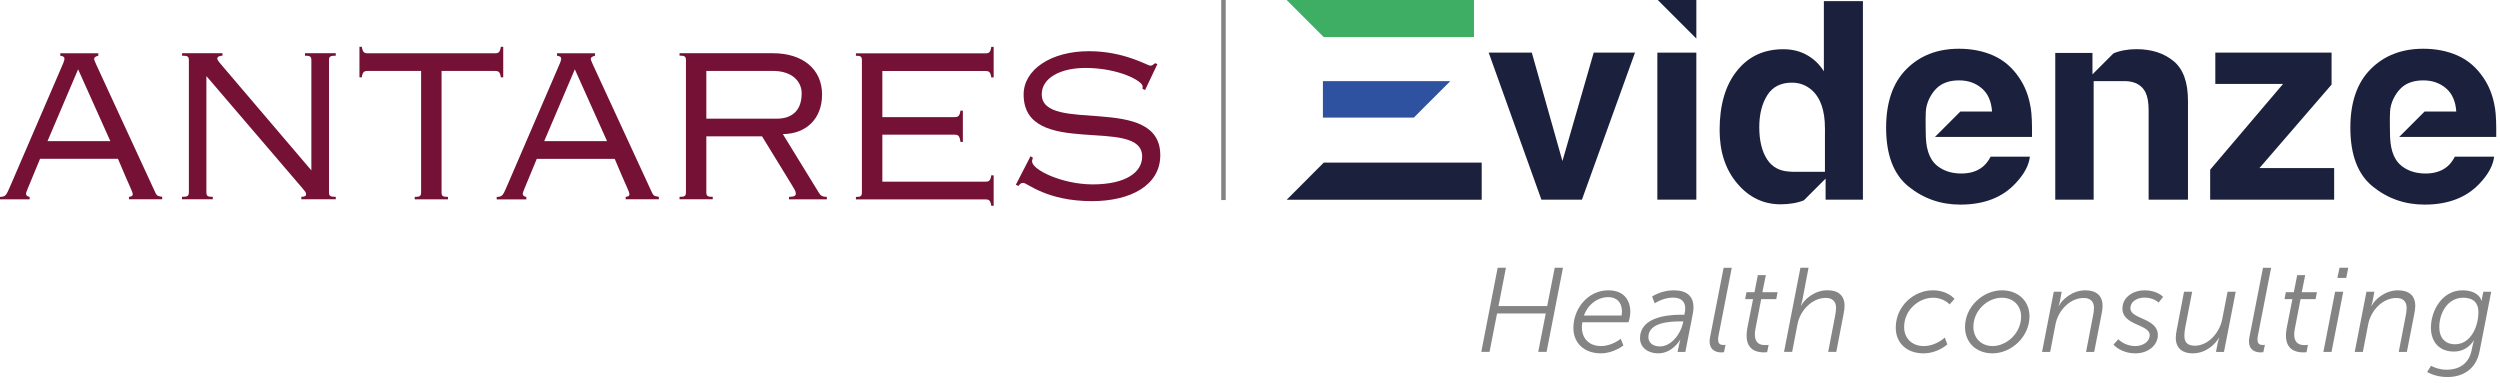
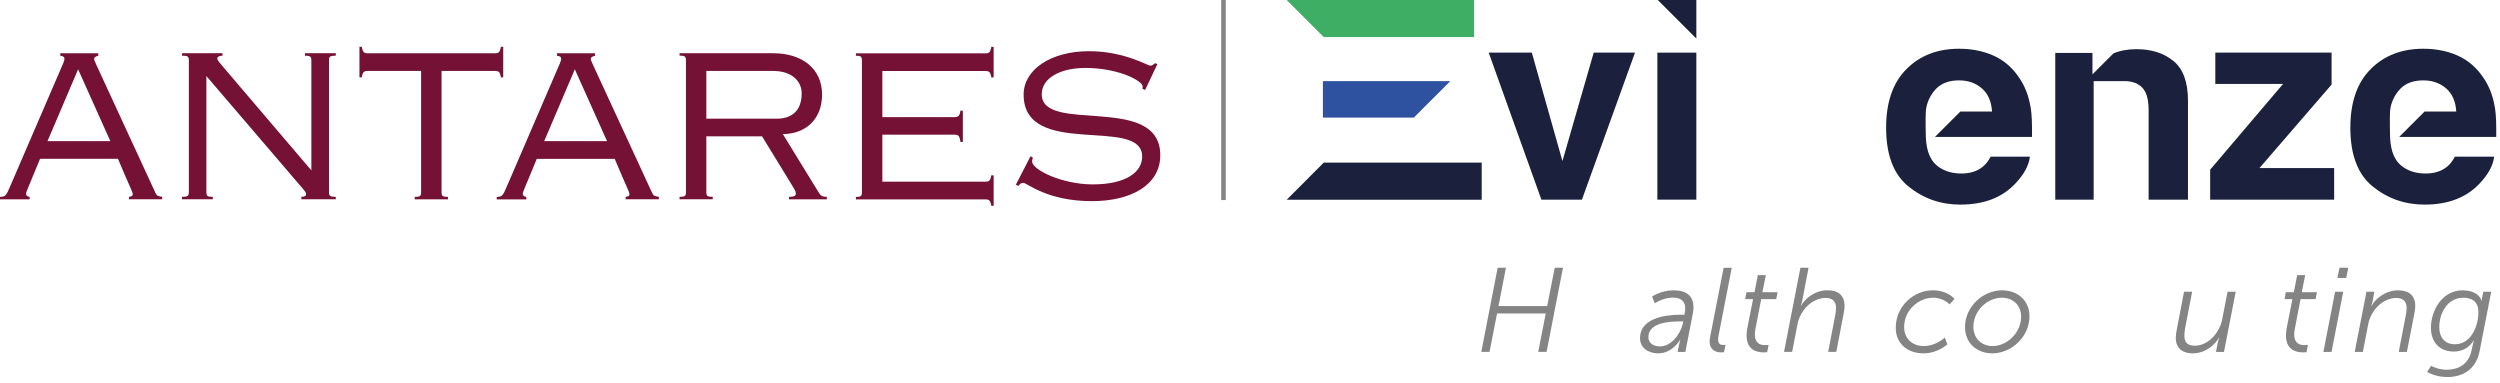
<svg xmlns="http://www.w3.org/2000/svg" width="418" height="64" viewBox="0 0 418 64" fill="none">
  <g clip-path="url(#clip0_358_2)">
    <path d="M250.41 44.77H251.79L250.55 51.17H258.69L259.95 44.77H261.33L258.59 58.83H257.19L258.45 52.41H250.31L249.05 58.83H247.67L250.41 44.77Z" fill="#848484" />
-     <path d="M268.91 48.54C271.43 48.54 272.59 50.08 272.59 52.18C272.59 52.96 272.29 53.88 272.29 53.88H264.57C264.51 54.18 264.49 54.46 264.49 54.74C264.49 56.46 265.57 57.86 267.71 57.86C269.53 57.86 270.99 56.64 270.99 56.64L271.43 57.76C271.43 57.76 269.79 59.08 267.67 59.08C264.91 59.08 263.07 57.38 263.07 54.84C263.07 51.56 265.53 48.54 268.91 48.54ZM271.13 52.76C271.13 52.76 271.19 52.42 271.19 52.06C271.19 50.46 270.21 49.68 268.91 49.68C267.23 49.68 265.55 50.78 264.83 52.76H271.13Z" fill="#848484" />
    <path d="M280.99 52.62H281.63C281.75 52.08 281.77 51.8 281.77 51.56C281.77 50.56 281.25 49.76 279.71 49.76C278.05 49.76 276.67 50.72 276.67 50.72L276.23 49.58C276.23 49.58 277.73 48.54 279.83 48.54C281.93 48.54 283.15 49.42 283.15 51.4C283.15 51.74 283.11 52.1 283.03 52.5L281.79 58.84H280.49L280.73 57.68C280.83 57.18 280.95 56.82 280.95 56.82H280.91C280.91 56.82 279.67 59.08 277.23 59.08C275.61 59.08 274.21 58.16 274.21 56.54C274.21 53.28 278.21 52.62 280.99 52.62ZM277.55 57.92C279.43 57.92 280.97 55.86 281.37 54.1L281.45 53.74H280.87C279.19 53.74 275.61 53.92 275.61 56.36C275.61 57.18 276.21 57.92 277.55 57.92Z" fill="#848484" />
    <path d="M285.93 56.34L288.19 44.78H289.55L287.33 56.16C287.29 56.38 287.27 56.62 287.27 56.78C287.27 57.62 287.79 57.68 288.21 57.68C288.39 57.68 288.51 57.66 288.51 57.66L288.25 58.88C288.25 58.88 288.03 58.92 287.79 58.92C287.01 58.92 285.85 58.62 285.85 57.06C285.85 56.86 285.87 56.62 285.93 56.34Z" fill="#848484" />
    <path d="M292.13 54.98L293.11 50.02H291.79L292.01 48.86H293.35L293.91 46H295.25L294.67 48.86H297.21L296.99 50.02H294.47L293.51 55C293.45 55.34 293.41 55.64 293.41 55.9C293.41 57.48 294.39 57.7 295.13 57.7C295.49 57.7 295.71 57.66 295.71 57.66L295.47 58.88C295.47 58.88 295.23 58.92 294.95 58.92C293.65 58.92 292.03 58.48 292.03 56.08C292.03 55.76 292.07 55.4 292.13 54.98Z" fill="#848484" />
    <path d="M301.03 44.77H302.39L301.35 50.21C301.25 50.67 301.11 51.11 301.11 51.11H301.15C301.67 50.09 303.33 48.53 305.55 48.53C307.37 48.53 308.41 49.41 308.41 51.13C308.41 51.53 308.35 51.97 308.25 52.47L307.03 58.83H305.67L306.83 52.81C306.91 52.35 306.99 51.89 306.99 51.47C306.99 50.33 306.29 49.81 305.27 49.81C303.01 49.81 301.01 51.85 300.55 54.17L299.65 58.83H298.29L301.03 44.77Z" fill="#848484" />
    <path d="M323.15 48.54C325.69 48.54 326.79 49.98 326.79 49.98L325.97 50.9C325.97 50.9 325.01 49.78 323.21 49.78C320.81 49.78 318.37 51.84 318.37 54.68C318.37 56.6 319.73 57.86 321.65 57.86C323.71 57.86 325.17 56.44 325.17 56.44L325.59 57.58C325.59 57.58 324.01 59.08 321.59 59.08C318.85 59.08 316.97 57.38 316.97 54.8C316.97 51.16 320.01 48.54 323.15 48.54Z" fill="#848484" />
    <path d="M334.73 48.54C337.45 48.54 339.33 50.34 339.33 52.88C339.33 56.36 336.25 59.08 333.15 59.08C330.41 59.08 328.55 57.26 328.55 54.68C328.55 51.24 331.59 48.54 334.73 48.54ZM333.17 57.86C335.51 57.86 337.93 55.7 337.93 52.94C337.93 51.08 336.61 49.78 334.71 49.78C332.31 49.78 329.95 51.92 329.95 54.64C329.95 56.52 331.25 57.86 333.17 57.86Z" fill="#848484" />
-     <path d="M343.39 48.78H344.71L344.45 50.22C344.37 50.68 344.19 51.16 344.19 51.16H344.23C344.75 50.14 346.43 48.54 348.67 48.54C350.49 48.54 351.55 49.42 351.55 51.14C351.55 51.54 351.49 51.98 351.39 52.48L350.15 58.84H348.79L349.95 52.82C350.05 52.36 350.11 51.9 350.11 51.48C350.11 50.34 349.43 49.82 348.39 49.82C346.13 49.82 344.15 51.86 343.69 54.18L342.79 58.84H341.43L343.39 48.78Z" fill="#848484" />
-     <path d="M354.19 56.72C354.19 56.72 355.17 57.86 357.05 57.86C358.15 57.86 359.43 57.24 359.43 56.02C359.43 54.2 354.87 54.44 354.87 51.6C354.87 49.6 356.77 48.54 358.57 48.54C360.71 48.54 361.67 49.64 361.67 49.64L360.91 50.6C360.91 50.6 360.17 49.76 358.55 49.76C357.53 49.76 356.21 50.26 356.21 51.56C356.21 53.4 360.79 53.14 360.79 56.02C360.79 57.8 359.07 59.08 357.07 59.08C354.57 59.08 353.37 57.62 353.37 57.62L354.19 56.72Z" fill="#848484" />
    <path d="M363.95 55.14L365.17 48.78H366.53L365.37 54.76C365.27 55.28 365.23 55.74 365.23 56.14C365.23 57.1 365.61 57.8 366.99 57.8C369.25 57.8 371.13 55.58 371.55 53.4L372.45 48.78H373.81L371.85 58.84H370.51L370.79 57.4C370.89 56.94 371.05 56.46 371.05 56.46H371.01C370.47 57.46 368.91 59.08 366.61 59.08C365.11 59.08 363.79 58.4 363.79 56.48C363.79 56.08 363.85 55.64 363.95 55.14Z" fill="#848484" />
-     <path d="M376.11 56.34L378.37 44.78H379.73L377.51 56.16C377.47 56.38 377.45 56.62 377.45 56.78C377.45 57.62 377.97 57.68 378.39 57.68C378.57 57.68 378.69 57.66 378.69 57.66L378.43 58.88C378.43 58.88 378.21 58.92 377.97 58.92C377.19 58.92 376.03 58.62 376.03 57.06C376.03 56.86 376.05 56.62 376.11 56.34Z" fill="#848484" />
    <path d="M382.31 54.98L383.29 50.02H381.97L382.19 48.86H383.53L384.09 46H385.43L384.85 48.86H387.39L387.17 50.02H384.65L383.69 55C383.63 55.34 383.59 55.64 383.59 55.9C383.59 57.48 384.57 57.7 385.31 57.7C385.67 57.7 385.89 57.66 385.89 57.66L385.65 58.88C385.65 58.88 385.41 58.92 385.13 58.92C383.83 58.92 382.21 58.48 382.21 56.08C382.21 55.76 382.25 55.4 382.31 54.98Z" fill="#848484" />
    <path d="M390.43 48.78H391.79L389.83 58.84H388.47L390.43 48.78ZM391.17 44.77H392.63L392.29 46.47H390.81L391.17 44.77Z" fill="#848484" />
    <path d="M395.67 48.78H396.99L396.73 50.22C396.65 50.68 396.47 51.16 396.47 51.16H396.51C397.03 50.14 398.71 48.54 400.95 48.54C402.77 48.54 403.83 49.42 403.83 51.14C403.83 51.54 403.77 51.98 403.67 52.48L402.43 58.84H401.07L402.23 52.82C402.33 52.36 402.39 51.9 402.39 51.48C402.39 50.34 401.71 49.82 400.67 49.82C398.41 49.82 396.43 51.86 395.97 54.18L395.07 58.84H393.71L395.67 48.78Z" fill="#848484" />
    <path d="M409.11 61.82C411.05 61.82 412.75 60.88 413.23 58.66L413.43 57.74C413.49 57.36 413.65 56.94 413.65 56.94H413.61C412.83 58.1 411.75 58.78 410.27 58.78C407.89 58.78 406.45 57.2 406.45 54.78C406.45 51.96 408.31 48.54 411.73 48.54C413.07 48.54 414.49 48.98 414.93 50.32H414.97C414.97 50.32 414.95 50.1 414.99 49.88L415.21 48.78H416.53L414.59 58.72C413.97 61.92 411.57 63.04 409.21 63.04C407.71 63.04 406.55 62.6 405.81 62.2L406.47 61.16C406.47 61.16 407.59 61.82 409.11 61.82ZM410.49 57.56C413.15 57.56 414.39 54.52 414.39 52.22C414.39 50.4 413.29 49.78 411.83 49.78C409.27 49.78 407.85 52.3 407.85 54.7C407.85 56.46 408.81 57.56 410.49 57.56Z" fill="#848484" />
    <path d="M283.63 0V6.45L277.18 0H283.63Z" fill="#1B213D" />
    <path d="M273.37 8.8L264.5 33.38H257.72L248.91 8.8H256.12L261.24 26.93L266.47 8.8H273.37Z" fill="#1B213D" />
    <path d="M283.629 8.8H277.109V33.38H283.629V8.8Z" fill="#1B213D" />
    <path d="M390.27 28.1V33.38H369.54V28.37L381.73 14.03H370.4V8.8H389.84V14.14L377.78 28.1H390.27Z" fill="#1B213D" />
-     <path d="M304.95 0.19V11.92C304.23 10.76 303.29 9.86 302.13 9.21C300.98 8.55 299.65 8.23 298.16 8.23C294.93 8.23 292.34 9.43 290.42 11.84C288.49 14.24 287.52 17.54 287.52 21.74C287.52 25.38 288.5 28.36 290.47 30.68C292.43 33 294.85 34.16 297.72 34.16C299.15 34.16 300.56 33.93 301.61 33.49L305.24 29.86V33.39H311.48V0.19H304.96H304.95ZM305.13 22.31V28.72H299.69C299.53 28.72 299.18 28.69 299.18 28.69C297.56 28.6 296.32 27.95 295.49 26.69C294.59 25.33 294.15 23.51 294.15 21.24C294.15 19.14 294.59 17.37 295.47 15.95C296.35 14.53 297.73 13.82 299.6 13.82C300.84 13.82 301.92 14.21 302.85 14.99C304.37 16.29 305.13 18.43 305.13 21.44C305.13 21.74 305.15 22.02 305.13 22.3V22.31Z" fill="#1B213D" />
    <path d="M363.41 10.21C361.8 8.88 359.73 8.22 357.2 8.22C355.82 8.22 354.41 8.47 353.36 8.93L349.86 12.43V8.85H343.64V33.39H350.06V13.56H355.41C357.02 13.62 358.14 14.26 358.73 15.45C359.07 16.14 359.25 17.14 359.25 18.43V33.38H365.83V16.83C365.83 13.75 365.03 11.54 363.42 10.21H363.41Z" fill="#1B213D" />
    <path d="M339.529 18.02C339.229 16.09 338.579 14.4 337.569 12.94C336.449 11.29 335.039 10.07 333.319 9.3C331.599 8.53 329.679 8.15 327.539 8.15C323.939 8.15 321.009 9.29 318.749 11.56C316.489 13.83 315.359 17.1 315.359 21.35C315.359 25.9 316.609 29.17 319.109 31.19C321.609 33.21 324.499 34.21 327.769 34.21C331.729 34.21 334.809 33.02 337.019 30.63C338.439 29.12 339.229 27.65 339.399 26.19H332.839C332.459 26.91 332.019 27.48 331.519 27.88C330.599 28.63 329.409 29.01 327.949 29.01C326.569 29.01 325.389 28.7 324.409 28.08C322.789 27.09 322.099 25.36 321.999 22.89C321.999 22.89 321.919 19.65 321.999 18.65C322.059 17.26 322.799 15.78 323.709 14.85C324.619 13.91 325.899 13.44 327.549 13.44C329.059 13.44 330.329 13.88 331.359 14.77C332.389 15.65 332.959 16.95 333.069 18.65H327.769L323.529 22.89H327.779H339.749C339.779 20.77 339.719 19.14 339.539 18.01L339.529 18.02Z" fill="#1B213D" />
    <path d="M417.149 18.02C416.849 16.09 416.199 14.4 415.189 12.94C414.069 11.29 412.659 10.07 410.939 9.3C409.219 8.53 407.299 8.15 405.159 8.15C401.559 8.15 398.629 9.29 396.369 11.56C394.109 13.83 392.979 17.1 392.979 21.35C392.979 25.9 394.229 29.17 396.729 31.19C399.229 33.21 402.119 34.21 405.389 34.21C409.349 34.21 412.429 33.02 414.639 30.63C416.059 29.12 416.849 27.65 417.019 26.19H410.459C410.079 26.91 409.639 27.48 409.139 27.88C408.219 28.63 407.029 29.01 405.569 29.01C404.189 29.01 403.009 28.7 402.029 28.08C400.409 27.09 399.719 25.36 399.619 22.89C399.619 22.89 399.539 19.65 399.619 18.65C399.679 17.26 400.419 15.78 401.329 14.85C402.239 13.91 403.519 13.44 405.169 13.44C406.679 13.44 407.949 13.88 408.979 14.77C410.009 15.65 410.579 16.95 410.689 18.65H405.389L401.149 22.89H405.399H417.369C417.399 20.77 417.339 19.14 417.159 18.01L417.149 18.02Z" fill="#1B213D" />
    <path d="M221.33 27.19L217.48 31.05L215.13 33.4H247.74V27.19H221.33Z" fill="#1B213D" />
    <path d="M221.189 13.56V19.66H236.399L238.109 17.94L241.969 14.09L242.499 13.56H221.189Z" fill="#2E52A0" />
    <path d="M246.45 6.2V0H215.13L217.48 2.35L221.33 6.2H246.45Z" fill="#3EAE64" />
    <path fill-rule="evenodd" clip-rule="evenodd" d="M13.06 11.59L18.45 23.6H7.94L13.06 11.59ZM19.72 26.54C21.86 31.67 22.19 32.01 22.19 32.51C22.19 32.74 21.99 32.88 21.56 32.91V33.32H27.12V32.91C26.22 32.78 26.18 32.67 25.85 31.94L16.08 10.78C15.88 10.31 15.74 10.01 15.74 9.88C15.74 9.51 16.14 9.41 16.44 9.31V8.91H10.08V9.31C10.62 9.41 10.78 9.51 10.78 9.88C10.78 10.02 10.68 10.25 10.58 10.55L1.98 30.5C1.04 32.62 1.08 32.88 0 32.92V33.33H4.95V32.92C4.45 32.82 4.35 32.62 4.35 32.35C4.35 32.18 4.55 31.74 6.7 26.55H19.72V26.54Z" fill="#741135" />
    <path d="M31.57 32.14C31.57 32.78 31.37 32.91 30.43 32.91V33.32H35.58V32.91C34.71 32.91 34.51 32.78 34.51 32.14V12.72L50.65 31.57C50.98 32.01 51.18 32.14 51.18 32.48C51.18 32.74 51.04 32.88 50.38 32.91V33.32H56.14V32.91C55.2 32.91 55.01 32.78 55.01 32.14V10.08C55.01 9.44 55.21 9.31 56.14 9.31V8.9H50.99V9.31C51.86 9.31 52.06 9.44 52.06 10.08V28.49L37.4 11.29C36.86 10.62 36.33 10.12 36.33 9.78C36.33 9.44 36.83 9.31 37.2 9.31V8.9H30.44V9.31C31.38 9.31 31.58 9.44 31.58 10.08V32.15L31.57 32.14Z" fill="#741135" />
    <path d="M60.09 12.93H60.49C60.63 11.99 60.9 11.86 61.5 11.86H70.41V32.15C70.41 32.79 70.21 32.92 69.34 32.92V33.33H74.9V32.92C74.03 32.92 73.83 32.79 73.83 32.15V11.86H82.74C83.34 11.86 83.61 11.99 83.74 12.93H84.14V7.83H83.74C83.6 8.77 83.34 8.91 82.74 8.91H61.51C60.91 8.91 60.64 8.77 60.5 7.83H60.1V12.93H60.09Z" fill="#741135" />
    <path fill-rule="evenodd" clip-rule="evenodd" d="M96.11 11.59L101.5 23.6H90.99L96.11 11.59ZM102.77 26.54C104.91 31.67 105.24 32.01 105.24 32.51C105.24 32.74 105.04 32.88 104.61 32.91V33.32H110.16V32.91C109.26 32.78 109.23 32.67 108.89 31.94L99.12 10.78C98.92 10.31 98.78 10.01 98.78 9.88C98.78 9.51 99.19 9.41 99.49 9.31V8.91H93.13V9.31C93.67 9.41 93.83 9.51 93.83 9.88C93.83 10.02 93.73 10.25 93.63 10.55L85.03 30.51C84.09 32.63 84.13 32.89 83.05 32.93V33.34H88V32.93C87.5 32.83 87.4 32.63 87.4 32.36C87.4 32.19 87.6 31.75 89.75 26.56H102.77V26.54Z" fill="#741135" />
    <path fill-rule="evenodd" clip-rule="evenodd" d="M118.1 11.86H129.25C132.46 11.86 134.04 13.63 134.04 15.61C134.04 18.83 132.03 19.84 129.92 19.84H118.1V11.86ZM119.17 33.32V32.91C118.3 32.91 118.1 32.78 118.1 32.14V22.79H127.41L132.26 30.7C132.86 31.71 133.06 31.97 133.06 32.35C133.06 32.75 132.83 32.88 131.92 32.92V33.33H138.25V32.92C137.48 32.89 137.24 32.75 136.91 32.22L130.89 22.42C134.81 22.39 137.45 19.84 137.45 15.81C137.45 11.52 134.17 8.9 129.25 8.9H113.62V9.3C114.49 9.3 114.69 9.44 114.69 10.07V32.14C114.69 32.78 114.49 32.91 113.62 32.91V33.32H119.18H119.17Z" fill="#741135" />
    <path d="M147.53 22.52H159.58C160.19 22.52 160.45 22.66 160.59 23.73H160.99V18.5H160.59C160.45 19.44 160.19 19.58 159.58 19.58H147.53V11.87H164.74C165.34 11.87 165.61 12 165.74 12.94H166.14V7.84H165.74C165.61 8.78 165.34 8.92 164.74 8.92H143.11V9.32C143.91 9.32 144.11 9.45 144.11 10.09V32.16C144.11 32.8 143.91 32.93 143.11 32.93V33.34H164.74C165.34 33.34 165.61 33.48 165.74 34.41H166.14V29.31H165.74C165.61 30.25 165.34 30.38 164.74 30.38H147.53V22.53V22.52Z" fill="#741135" />
    <path d="M193.52 10.71L193.12 10.57C192.82 10.81 192.65 10.98 192.35 10.98C192.08 10.98 191.01 10.37 189.24 9.77C187.5 9.17 185.05 8.56 182.07 8.56C175.71 8.56 171.15 11.65 171.15 15.8C171.15 26.67 190.97 19.29 190.97 26.17C190.97 28.85 188.16 30.83 182.7 30.83C177.65 30.83 172.56 28.42 172.56 26.97C172.56 26.77 172.66 26.57 172.7 26.36L172.3 26.13L169.85 30.89L170.29 31.09C170.53 30.75 170.7 30.58 171.1 30.58C171.77 30.58 174.98 33.63 182.58 33.63C189.04 33.63 194 30.98 194 25.95C194 15.52 174.18 22.5 174.18 15.76C174.18 13.04 177.29 11.36 181.48 11.36C187.04 11.36 191.05 13.54 191.05 14.45C191.05 14.55 191.02 14.68 191.02 14.85L191.46 15.05L193.53 10.69L193.52 10.71Z" fill="#741135" />
    <path d="M204.94 0H204.19V33.45H204.94V0Z" fill="#848484" />
  </g>
  <defs>
    <clipPath id="clip0_358_2">
      <rect width="417.37" height="63.04" fill="white" />
    </clipPath>
  </defs>
</svg>